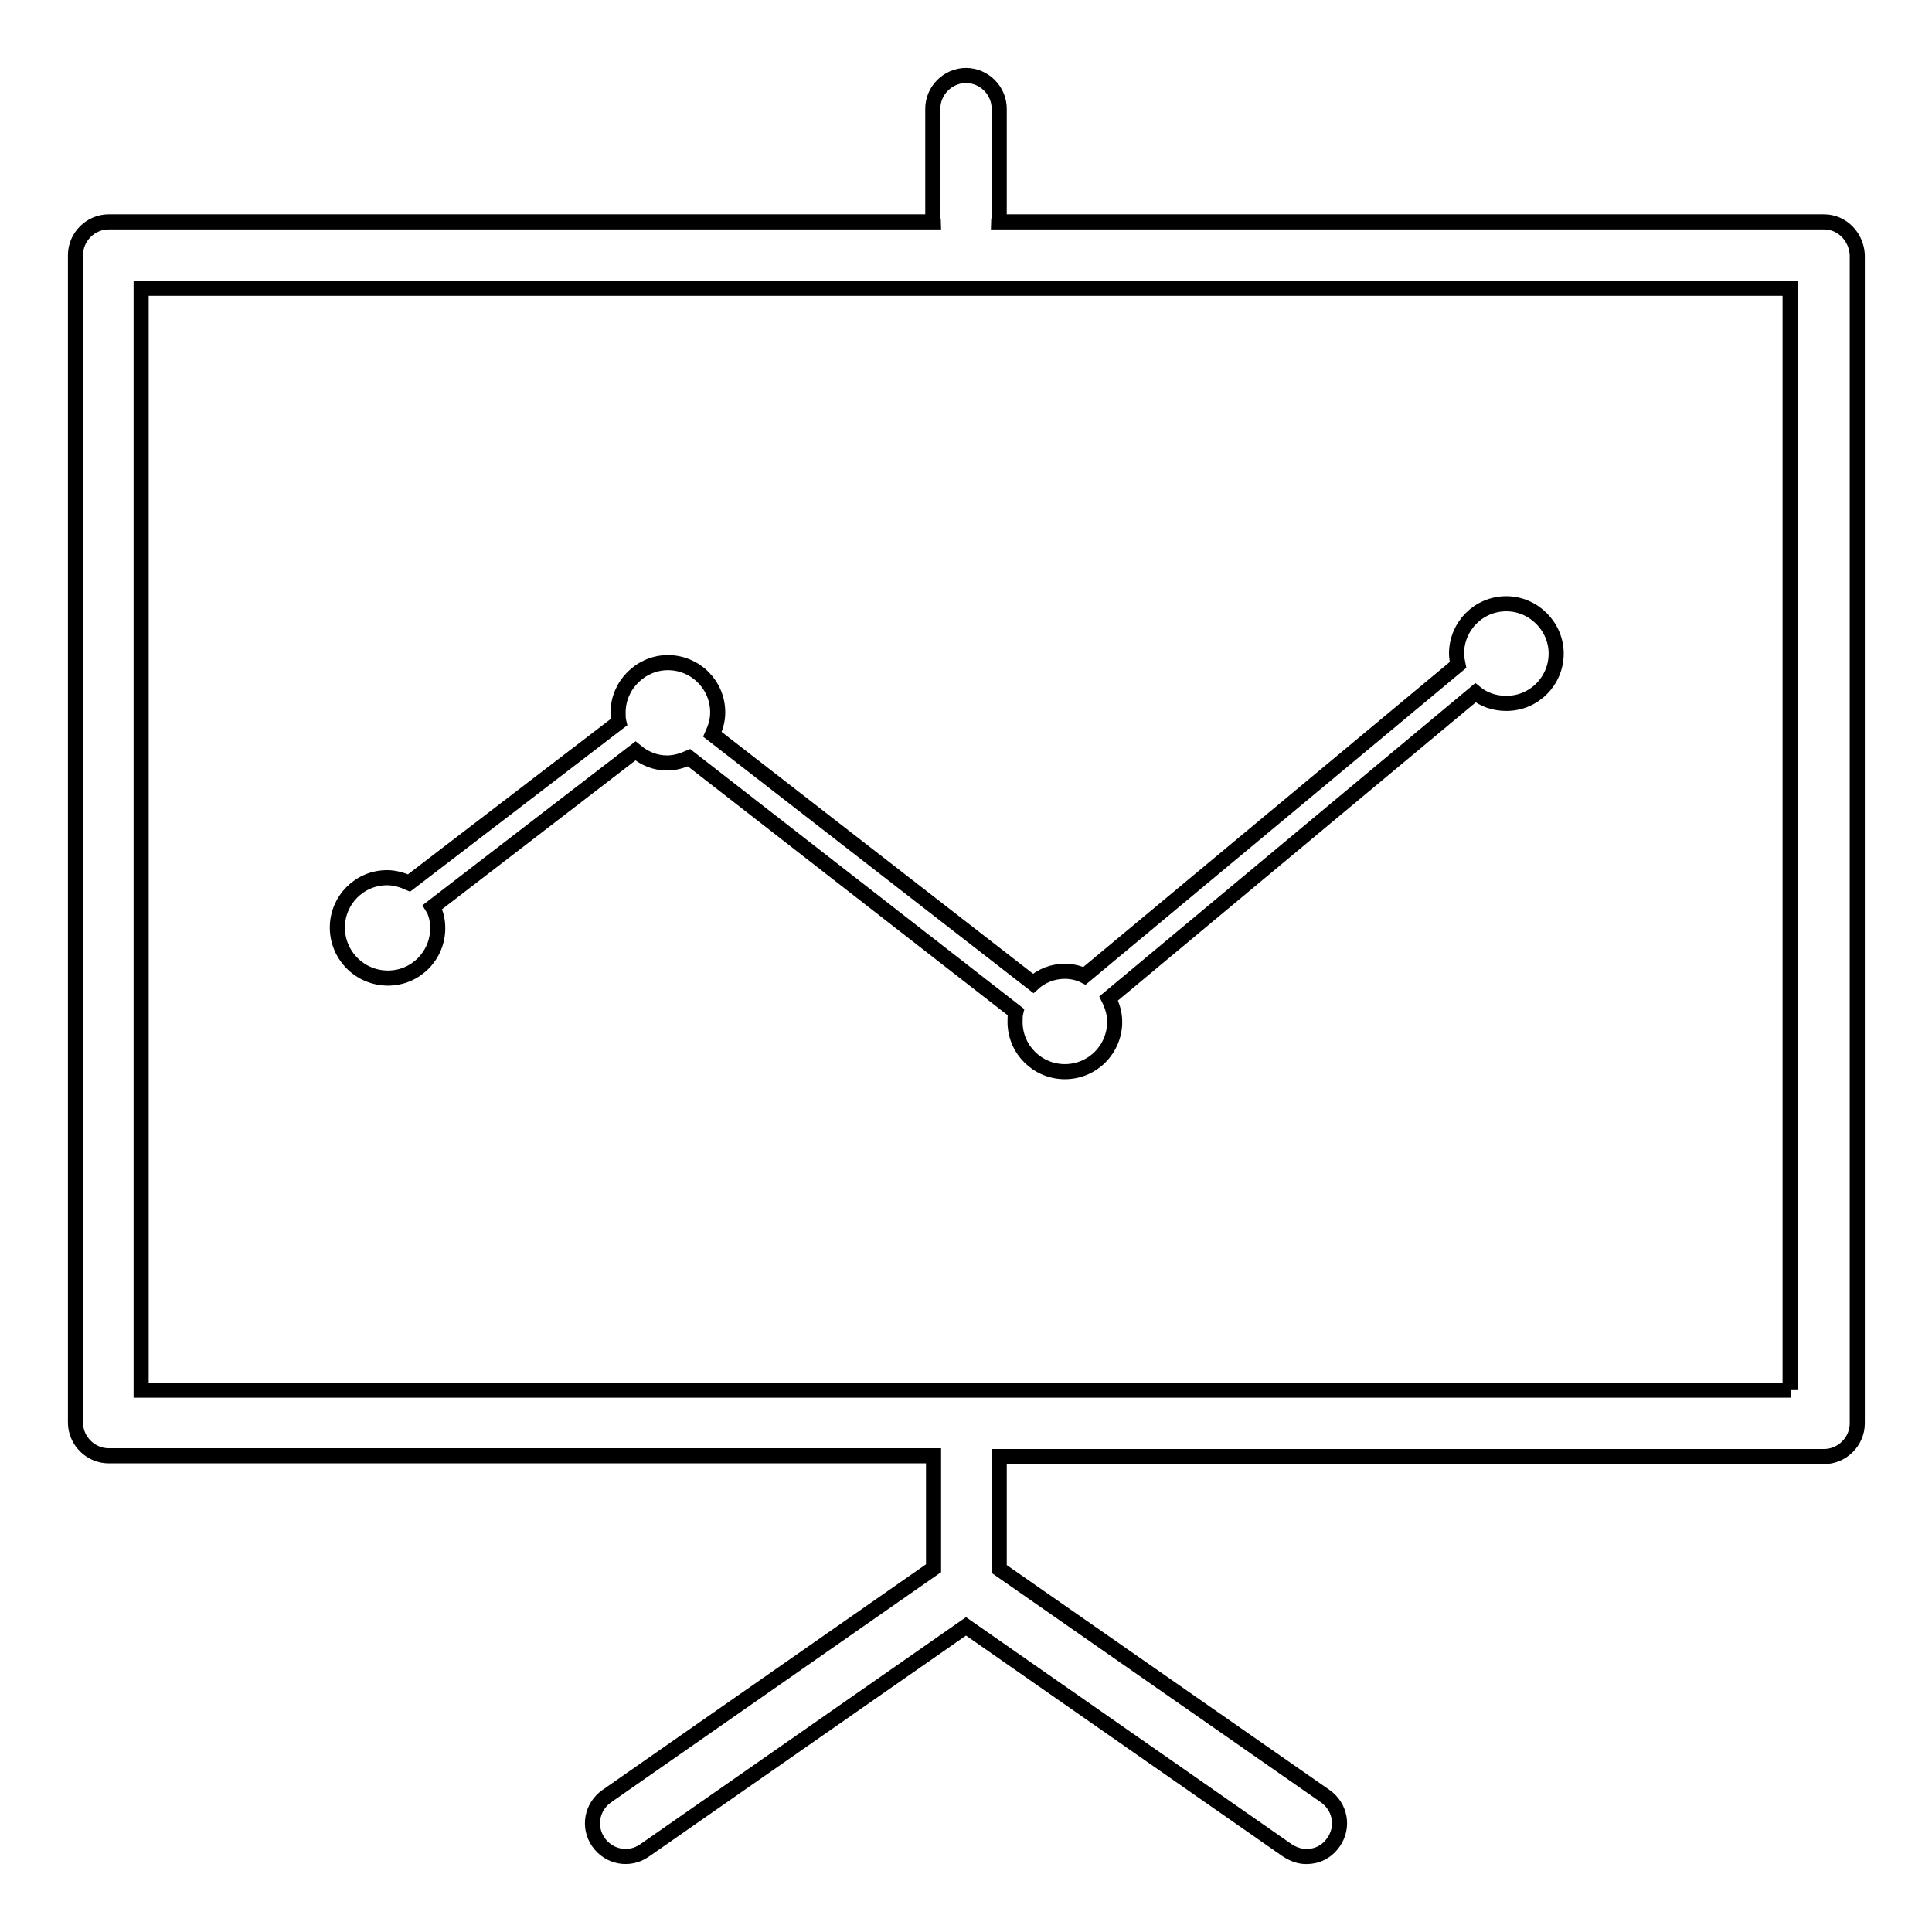
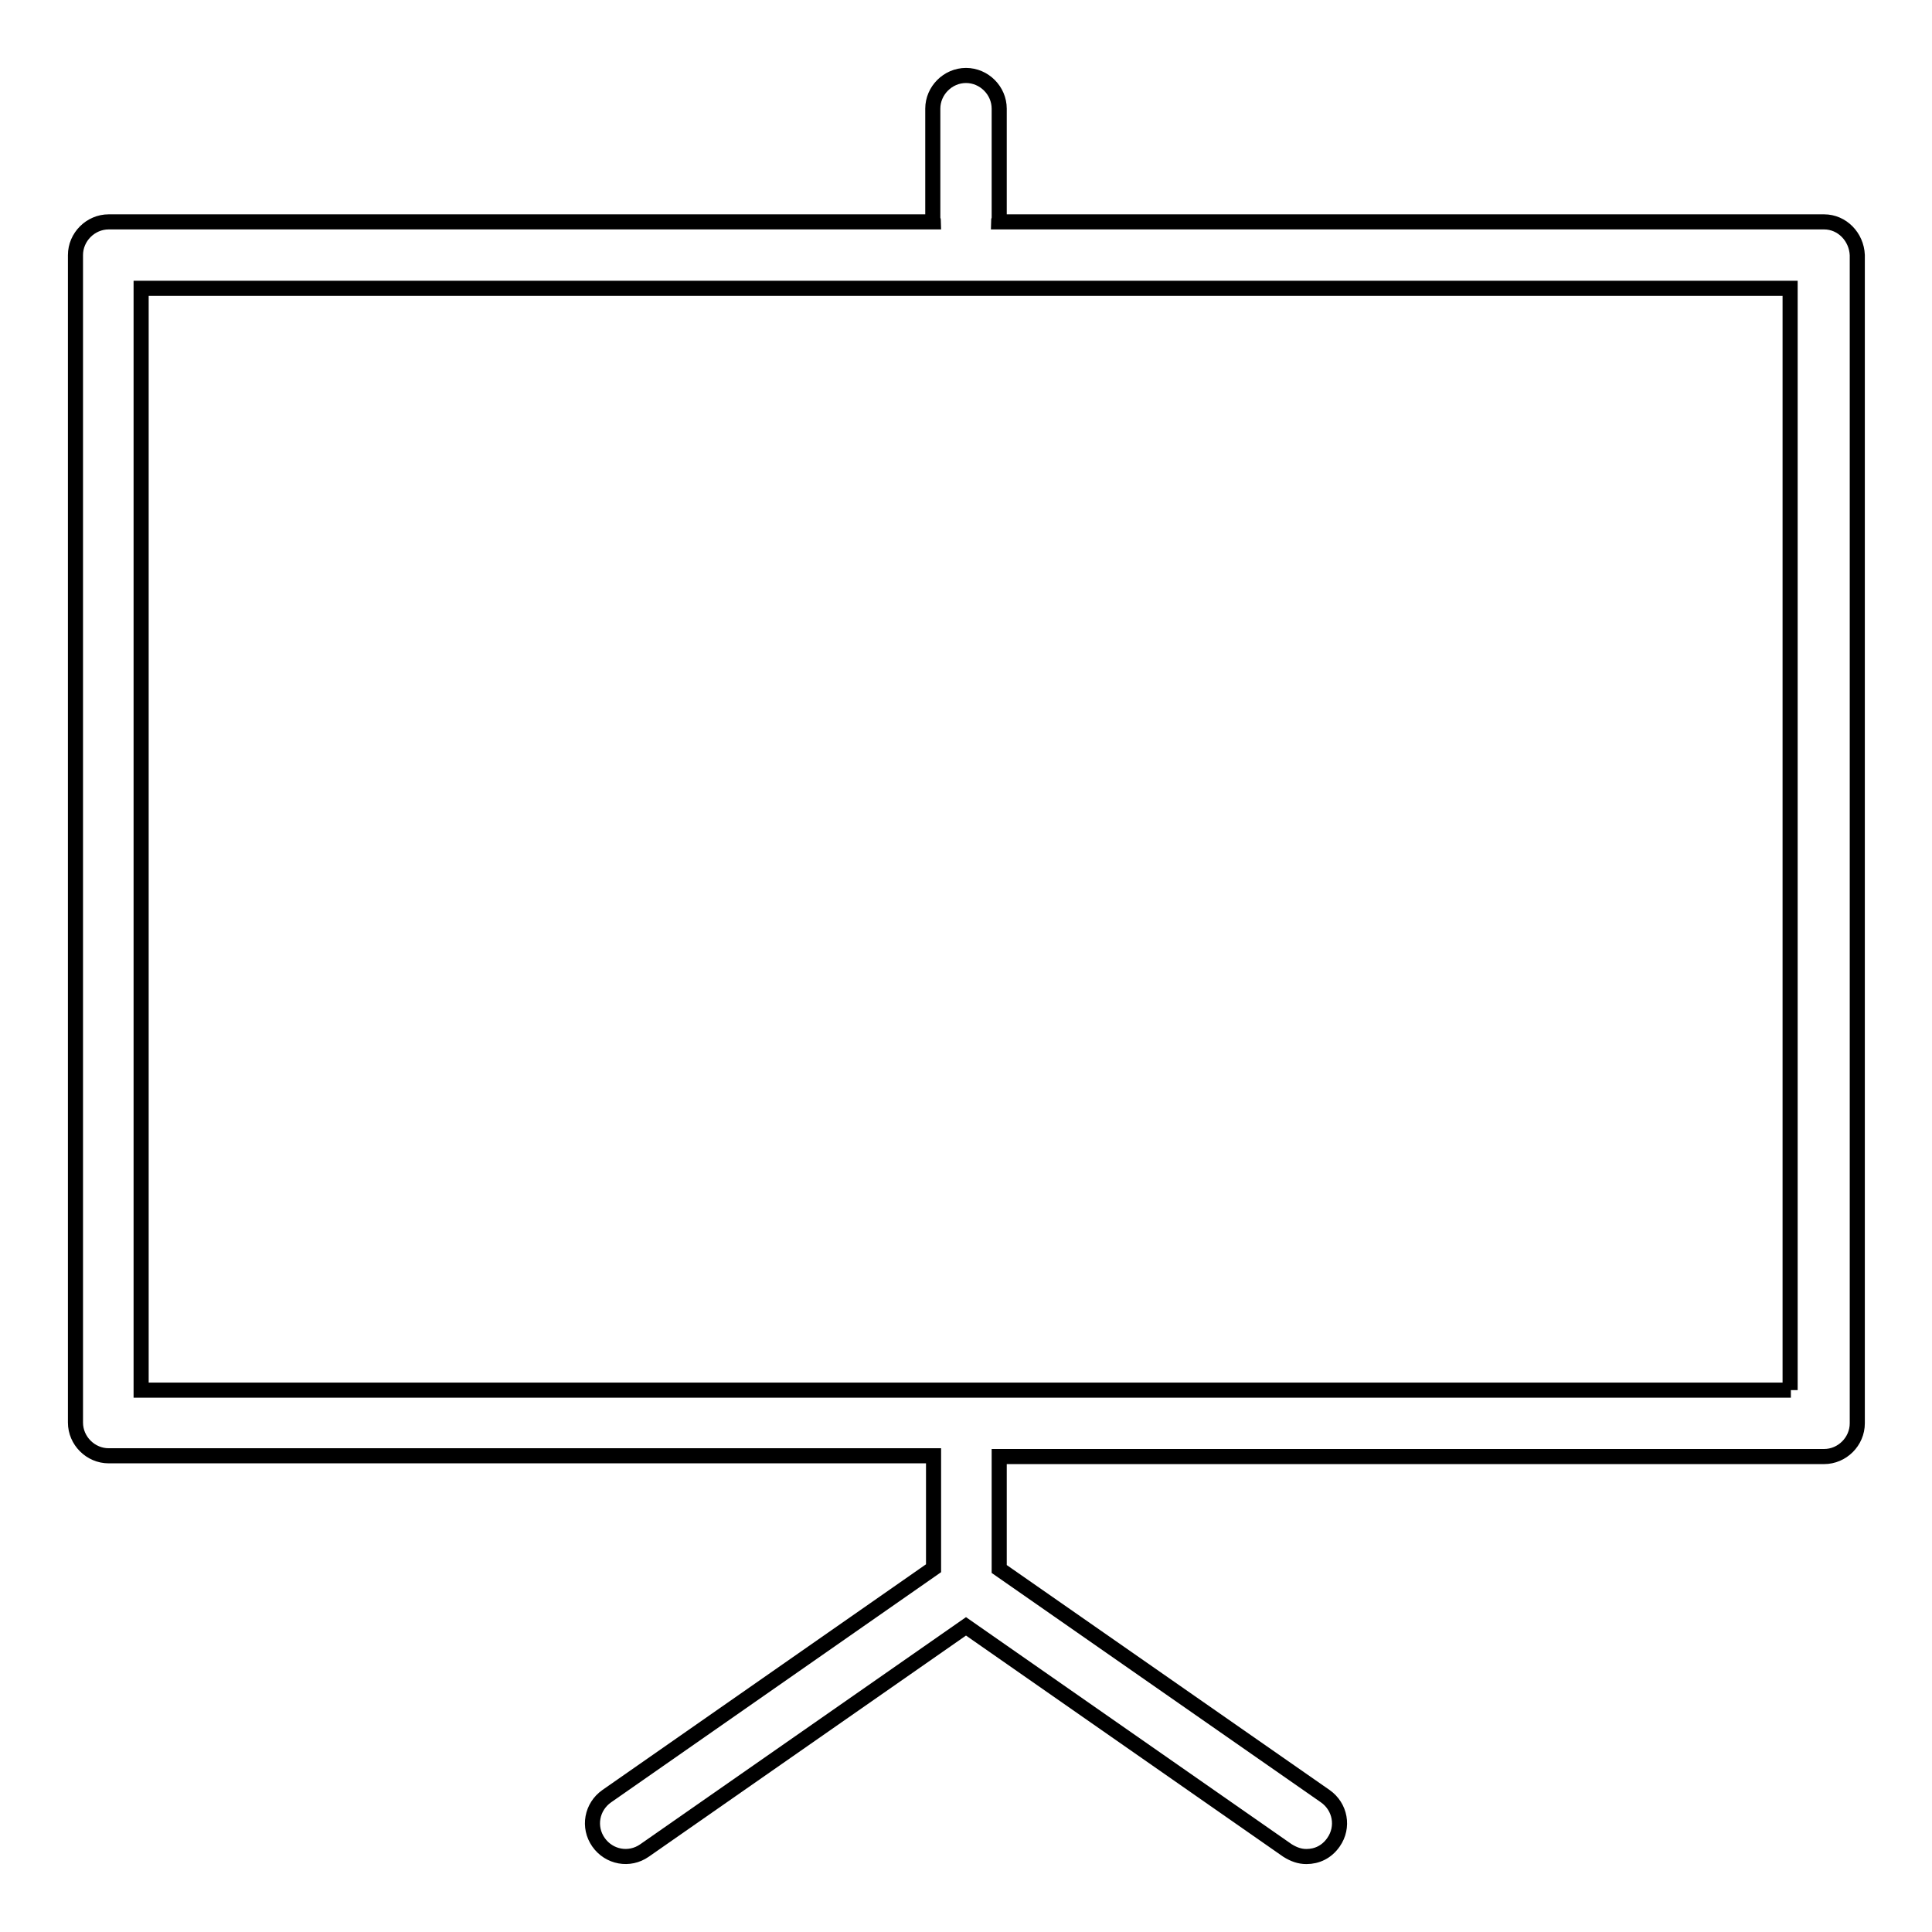
<svg xmlns="http://www.w3.org/2000/svg" version="1.1" x="0px" y="0px" viewBox="0 0 256 256" enable-background="new 0 0 256 256" xml:space="preserve">
  <g>
    <g>
      <path stroke-width="2" fill-opacity="0" stroke="#000000" d="M241.7,29.4H132.3c0-0.2,0.1-0.3,0.1-0.5V14.4c0-2.4-2-4.4-4.4-4.4c-2.4,0-4.4,2-4.4,4.4v14.5c0,0.2,0.1,0.3,0.1,0.5H14.4c-2.4,0-4.4,2-4.4,4.4v154.7c0,2.4,2,4.4,4.4,4.4h109.3v14.9L80.4,238c-2,1.4-2.5,4.1-1.1,6.1c1.4,2,4.1,2.5,6.1,1.1l42.6-29.7l42.6,29.7c0.8,0.5,1.6,0.8,2.5,0.8c1.4,0,2.7-0.6,3.6-1.9c1.4-2,0.9-4.7-1.1-6.1l-43.2-30.1v-14.9h109.3c2.4,0,4.4-2,4.4-4.4V33.8C246,31.4,244.1,29.4,241.7,29.4z M237.3,184.2H18.7v-146h218.5V184.2z" />
-       <path stroke-width="2" fill-opacity="0" stroke="#000000" d="M51.4,129.6c3.7,0,6.6-3,6.6-6.6c0-1-0.2-2-0.7-2.8l26.9-20.7c1.2,1,2.6,1.6,4.2,1.6c1,0,2-0.3,2.9-0.7l43.3,33.7c-0.1,0.4-0.1,0.9-0.1,1.3c0,3.7,3,6.6,6.6,6.6c3.7,0,6.6-3,6.6-6.6c0-1.1-0.3-2.1-0.8-3.1l48.6-40.5c1.1,0.9,2.5,1.4,4.1,1.4c3.7,0,6.6-3,6.6-6.6s-3-6.6-6.6-6.6c-3.7,0-6.6,3-6.6,6.6c0,0.5,0.1,1,0.2,1.5l-49.5,41.2c-0.8-0.4-1.7-0.6-2.6-0.6c-1.6,0-3.1,0.6-4.2,1.6l-42.5-33c0.4-0.9,0.7-1.8,0.7-2.9c0-3.7-3-6.6-6.6-6.6s-6.6,3-6.6,6.6c0,0.4,0,0.9,0.1,1.3L54.2,117c-0.9-0.4-1.9-0.7-2.9-0.7c-3.7,0-6.6,3-6.6,6.6C44.7,126.6,47.7,129.6,51.4,129.6z" />
    </g>
  </g>
</svg>